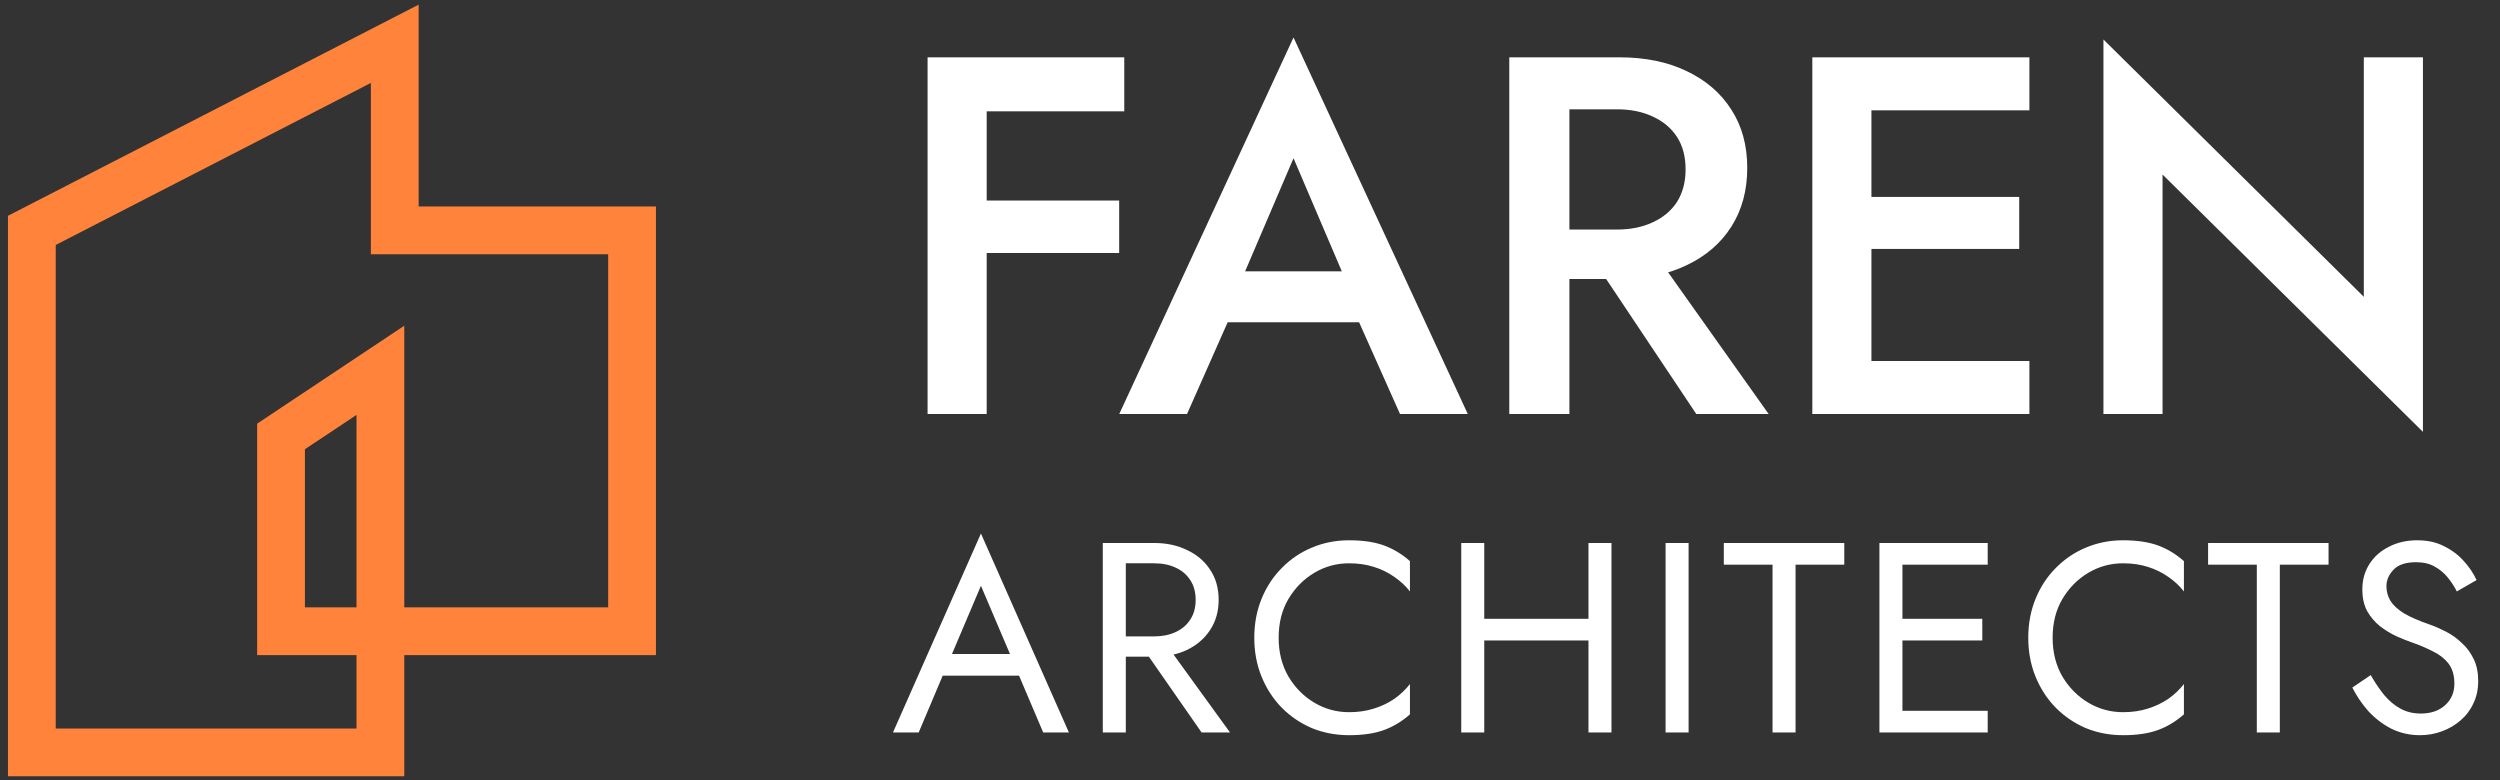
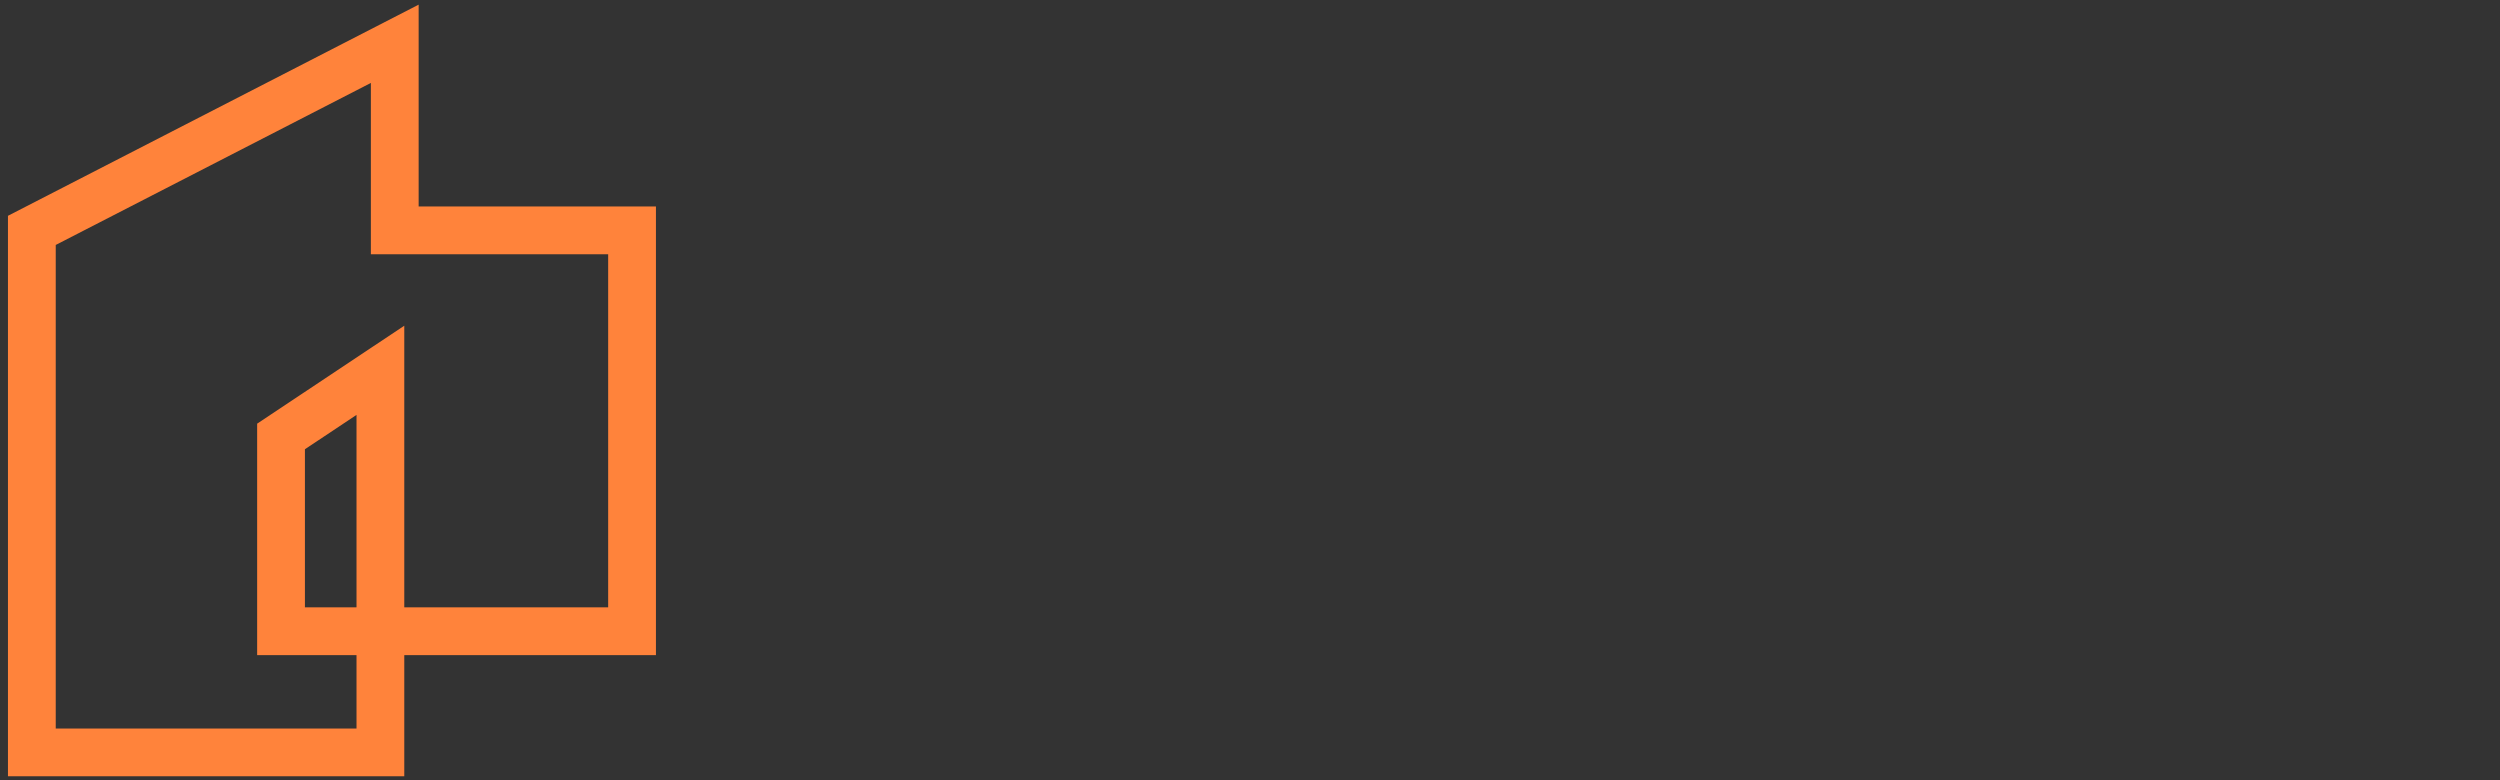
<svg xmlns="http://www.w3.org/2000/svg" width="157" height="49" viewBox="0 0 157 49" fill="none">
  <rect x="0" y="0" width="157" height="49" fill="#333333" stroke="none" />
  <path d="M2 47.25H23.889V23.255L17.649 27.409V39.641H39.693V14.468H24.791V2.75L2 14.468V47.25Z" stroke="#FF833B" stroke-width="3" stroke-miterlimit="10" />
-   <path d="M60.588 6.992V3.6H70.604V6.992H60.588ZM60.588 15.888V12.592H70.284V15.888H60.588ZM58.252 3.6H61.964V26H58.252V3.6ZM75.377 20.24L76.081 17.04H86.481L87.217 20.24H75.377ZM81.233 9.936L77.713 18.16L77.649 18.992L74.545 26H70.289L81.233 2.352L92.177 26H87.921L84.881 19.184L84.785 18.256L81.233 9.936ZM99.391 15.312H103.487L111.071 26H106.527L99.391 15.312ZM94.783 3.6H98.559V26H94.783V3.6ZM97.023 6.864V3.6H101.695C103.316 3.6 104.724 3.888 105.919 4.464C107.135 5.04 108.074 5.851 108.735 6.896C109.396 7.92 109.727 9.136 109.727 10.544C109.727 11.952 109.396 13.179 108.735 14.224C108.074 15.269 107.135 16.08 105.919 16.656C104.724 17.232 103.316 17.52 101.695 17.52H97.023V14.416H101.535C102.388 14.416 103.135 14.267 103.775 13.968C104.436 13.669 104.948 13.243 105.311 12.688C105.674 12.112 105.855 11.429 105.855 10.64C105.855 9.829 105.674 9.147 105.311 8.592C104.948 8.037 104.436 7.611 103.775 7.312C103.135 7.013 102.388 6.864 101.535 6.864H97.023ZM116.15 26V22.672H127.446V26H116.15ZM116.15 6.928V3.6H127.446V6.928H116.15ZM116.15 15.632V12.368H126.806V15.632H116.15ZM113.814 3.6H117.526V26H113.814V3.6ZM148.448 3.6H152.16V27.12L135.808 10.96V26H132.096V2.48L148.448 18.64V3.6Z" fill="white" />
-   <path d="M58.492 42.43L59.002 41.07H64.272L64.782 42.43H58.492ZM61.603 36.786L59.597 41.512L59.461 41.818L57.693 46H56.078L61.603 33.505L67.128 46H65.513L63.779 41.92L63.643 41.58L61.603 36.786ZM71.381 40.135H72.996L77.246 46H75.461L71.381 40.135ZM69.256 34.1H70.701V46H69.256V34.1ZM70.055 35.375V34.1H72.486C73.257 34.1 73.942 34.247 74.543 34.542C75.155 34.825 75.636 35.233 75.988 35.766C76.35 36.299 76.532 36.933 76.532 37.67C76.532 38.395 76.35 39.03 75.988 39.574C75.636 40.107 75.155 40.52 74.543 40.815C73.942 41.098 73.257 41.24 72.486 41.24H70.055V39.965H72.486C72.996 39.965 73.444 39.874 73.829 39.693C74.225 39.512 74.531 39.251 74.747 38.911C74.974 38.571 75.087 38.157 75.087 37.67C75.087 37.183 74.974 36.769 74.747 36.429C74.531 36.089 74.225 35.828 73.829 35.647C73.444 35.466 72.996 35.375 72.486 35.375H70.055ZM80.299 40.05C80.299 40.968 80.503 41.778 80.911 42.481C81.33 43.184 81.874 43.733 82.543 44.13C83.211 44.527 83.937 44.725 84.719 44.725C85.285 44.725 85.801 44.651 86.266 44.504C86.742 44.357 87.172 44.153 87.558 43.892C87.943 43.62 88.272 43.308 88.544 42.957V44.861C88.045 45.303 87.501 45.632 86.912 45.847C86.322 46.062 85.591 46.17 84.719 46.17C83.891 46.17 83.115 46.023 82.39 45.728C81.676 45.422 81.047 44.997 80.503 44.453C79.959 43.898 79.534 43.246 79.228 42.498C78.922 41.75 78.769 40.934 78.769 40.05C78.769 39.166 78.922 38.35 79.228 37.602C79.534 36.854 79.959 36.208 80.503 35.664C81.047 35.109 81.676 34.684 82.39 34.389C83.115 34.083 83.891 33.93 84.719 33.93C85.591 33.93 86.322 34.038 86.912 34.253C87.501 34.468 88.045 34.797 88.544 35.239V37.143C88.272 36.792 87.943 36.486 87.558 36.225C87.172 35.953 86.742 35.743 86.266 35.596C85.801 35.449 85.285 35.375 84.719 35.375C83.937 35.375 83.211 35.573 82.543 35.97C81.874 36.367 81.33 36.916 80.911 37.619C80.503 38.31 80.299 39.121 80.299 40.05ZM92.565 40.22V38.86H100.725V40.22H92.565ZM99.756 34.1H101.201V46H99.756V34.1ZM91.766 34.1H93.211V46H91.766V34.1ZM104.599 34.1H106.044V46H104.599V34.1ZM108.256 35.46V34.1H115.821V35.46H112.761V46H111.316V35.46H108.256ZM118.827 46V44.64H124.828V46H118.827ZM118.827 35.46V34.1H124.828V35.46H118.827ZM118.827 40.22V38.86H124.488V40.22H118.827ZM118.028 34.1H119.473V46H118.028V34.1ZM128.905 40.05C128.905 40.968 129.109 41.778 129.517 42.481C129.936 43.184 130.48 43.733 131.149 44.13C131.817 44.527 132.543 44.725 133.325 44.725C133.891 44.725 134.407 44.651 134.872 44.504C135.348 44.357 135.778 44.153 136.164 43.892C136.549 43.62 136.878 43.308 137.15 42.957V44.861C136.651 45.303 136.107 45.632 135.518 45.847C134.928 46.062 134.197 46.17 133.325 46.17C132.497 46.17 131.721 46.023 130.996 45.728C130.282 45.422 129.653 44.997 129.109 44.453C128.565 43.898 128.14 43.246 127.834 42.498C127.528 41.75 127.375 40.934 127.375 40.05C127.375 39.166 127.528 38.35 127.834 37.602C128.14 36.854 128.565 36.208 129.109 35.664C129.653 35.109 130.282 34.684 130.996 34.389C131.721 34.083 132.497 33.93 133.325 33.93C134.197 33.93 134.928 34.038 135.518 34.253C136.107 34.468 136.651 34.797 137.15 35.239V37.143C136.878 36.792 136.549 36.486 136.164 36.225C135.778 35.953 135.348 35.743 134.872 35.596C134.407 35.449 133.891 35.375 133.325 35.375C132.543 35.375 131.817 35.573 131.149 35.97C130.48 36.367 129.936 36.916 129.517 37.619C129.109 38.31 128.905 39.121 128.905 40.05ZM138.668 35.46V34.1H146.233V35.46H143.173V46H141.728V35.46H138.668ZM148.882 42.396C149.154 42.872 149.437 43.291 149.732 43.654C150.038 44.017 150.378 44.3 150.752 44.504C151.126 44.708 151.551 44.81 152.027 44.81C152.662 44.81 153.172 44.634 153.557 44.283C153.942 43.932 154.135 43.484 154.135 42.94C154.135 42.407 154.01 41.982 153.761 41.665C153.512 41.348 153.183 41.093 152.775 40.9C152.378 40.696 151.953 40.515 151.5 40.356C151.205 40.254 150.877 40.124 150.514 39.965C150.151 39.795 149.806 39.585 149.477 39.336C149.148 39.075 148.876 38.758 148.661 38.384C148.457 38.01 148.355 37.551 148.355 37.007C148.355 36.418 148.502 35.891 148.797 35.426C149.092 34.961 149.5 34.599 150.021 34.338C150.542 34.066 151.137 33.93 151.806 33.93C152.452 33.93 153.013 34.055 153.489 34.304C153.976 34.542 154.39 34.854 154.73 35.239C155.07 35.613 155.336 36.01 155.529 36.429L154.288 37.143C154.141 36.848 153.954 36.559 153.727 36.276C153.5 35.993 153.223 35.76 152.894 35.579C152.577 35.398 152.186 35.307 151.721 35.307C151.075 35.307 150.605 35.466 150.31 35.783C150.015 36.089 149.868 36.435 149.868 36.82C149.868 37.149 149.953 37.455 150.123 37.738C150.293 38.01 150.576 38.271 150.973 38.52C151.381 38.758 151.931 38.996 152.622 39.234C152.939 39.347 153.274 39.495 153.625 39.676C153.976 39.857 154.299 40.09 154.594 40.373C154.9 40.645 155.149 40.979 155.342 41.376C155.535 41.761 155.631 42.226 155.631 42.77C155.631 43.291 155.529 43.762 155.325 44.181C155.132 44.6 154.86 44.957 154.509 45.252C154.169 45.547 153.778 45.773 153.336 45.932C152.905 46.091 152.452 46.17 151.976 46.17C151.33 46.17 150.729 46.034 150.174 45.762C149.63 45.479 149.148 45.11 148.729 44.657C148.321 44.192 147.987 43.699 147.726 43.178L148.882 42.396Z" fill="white" />
</svg>